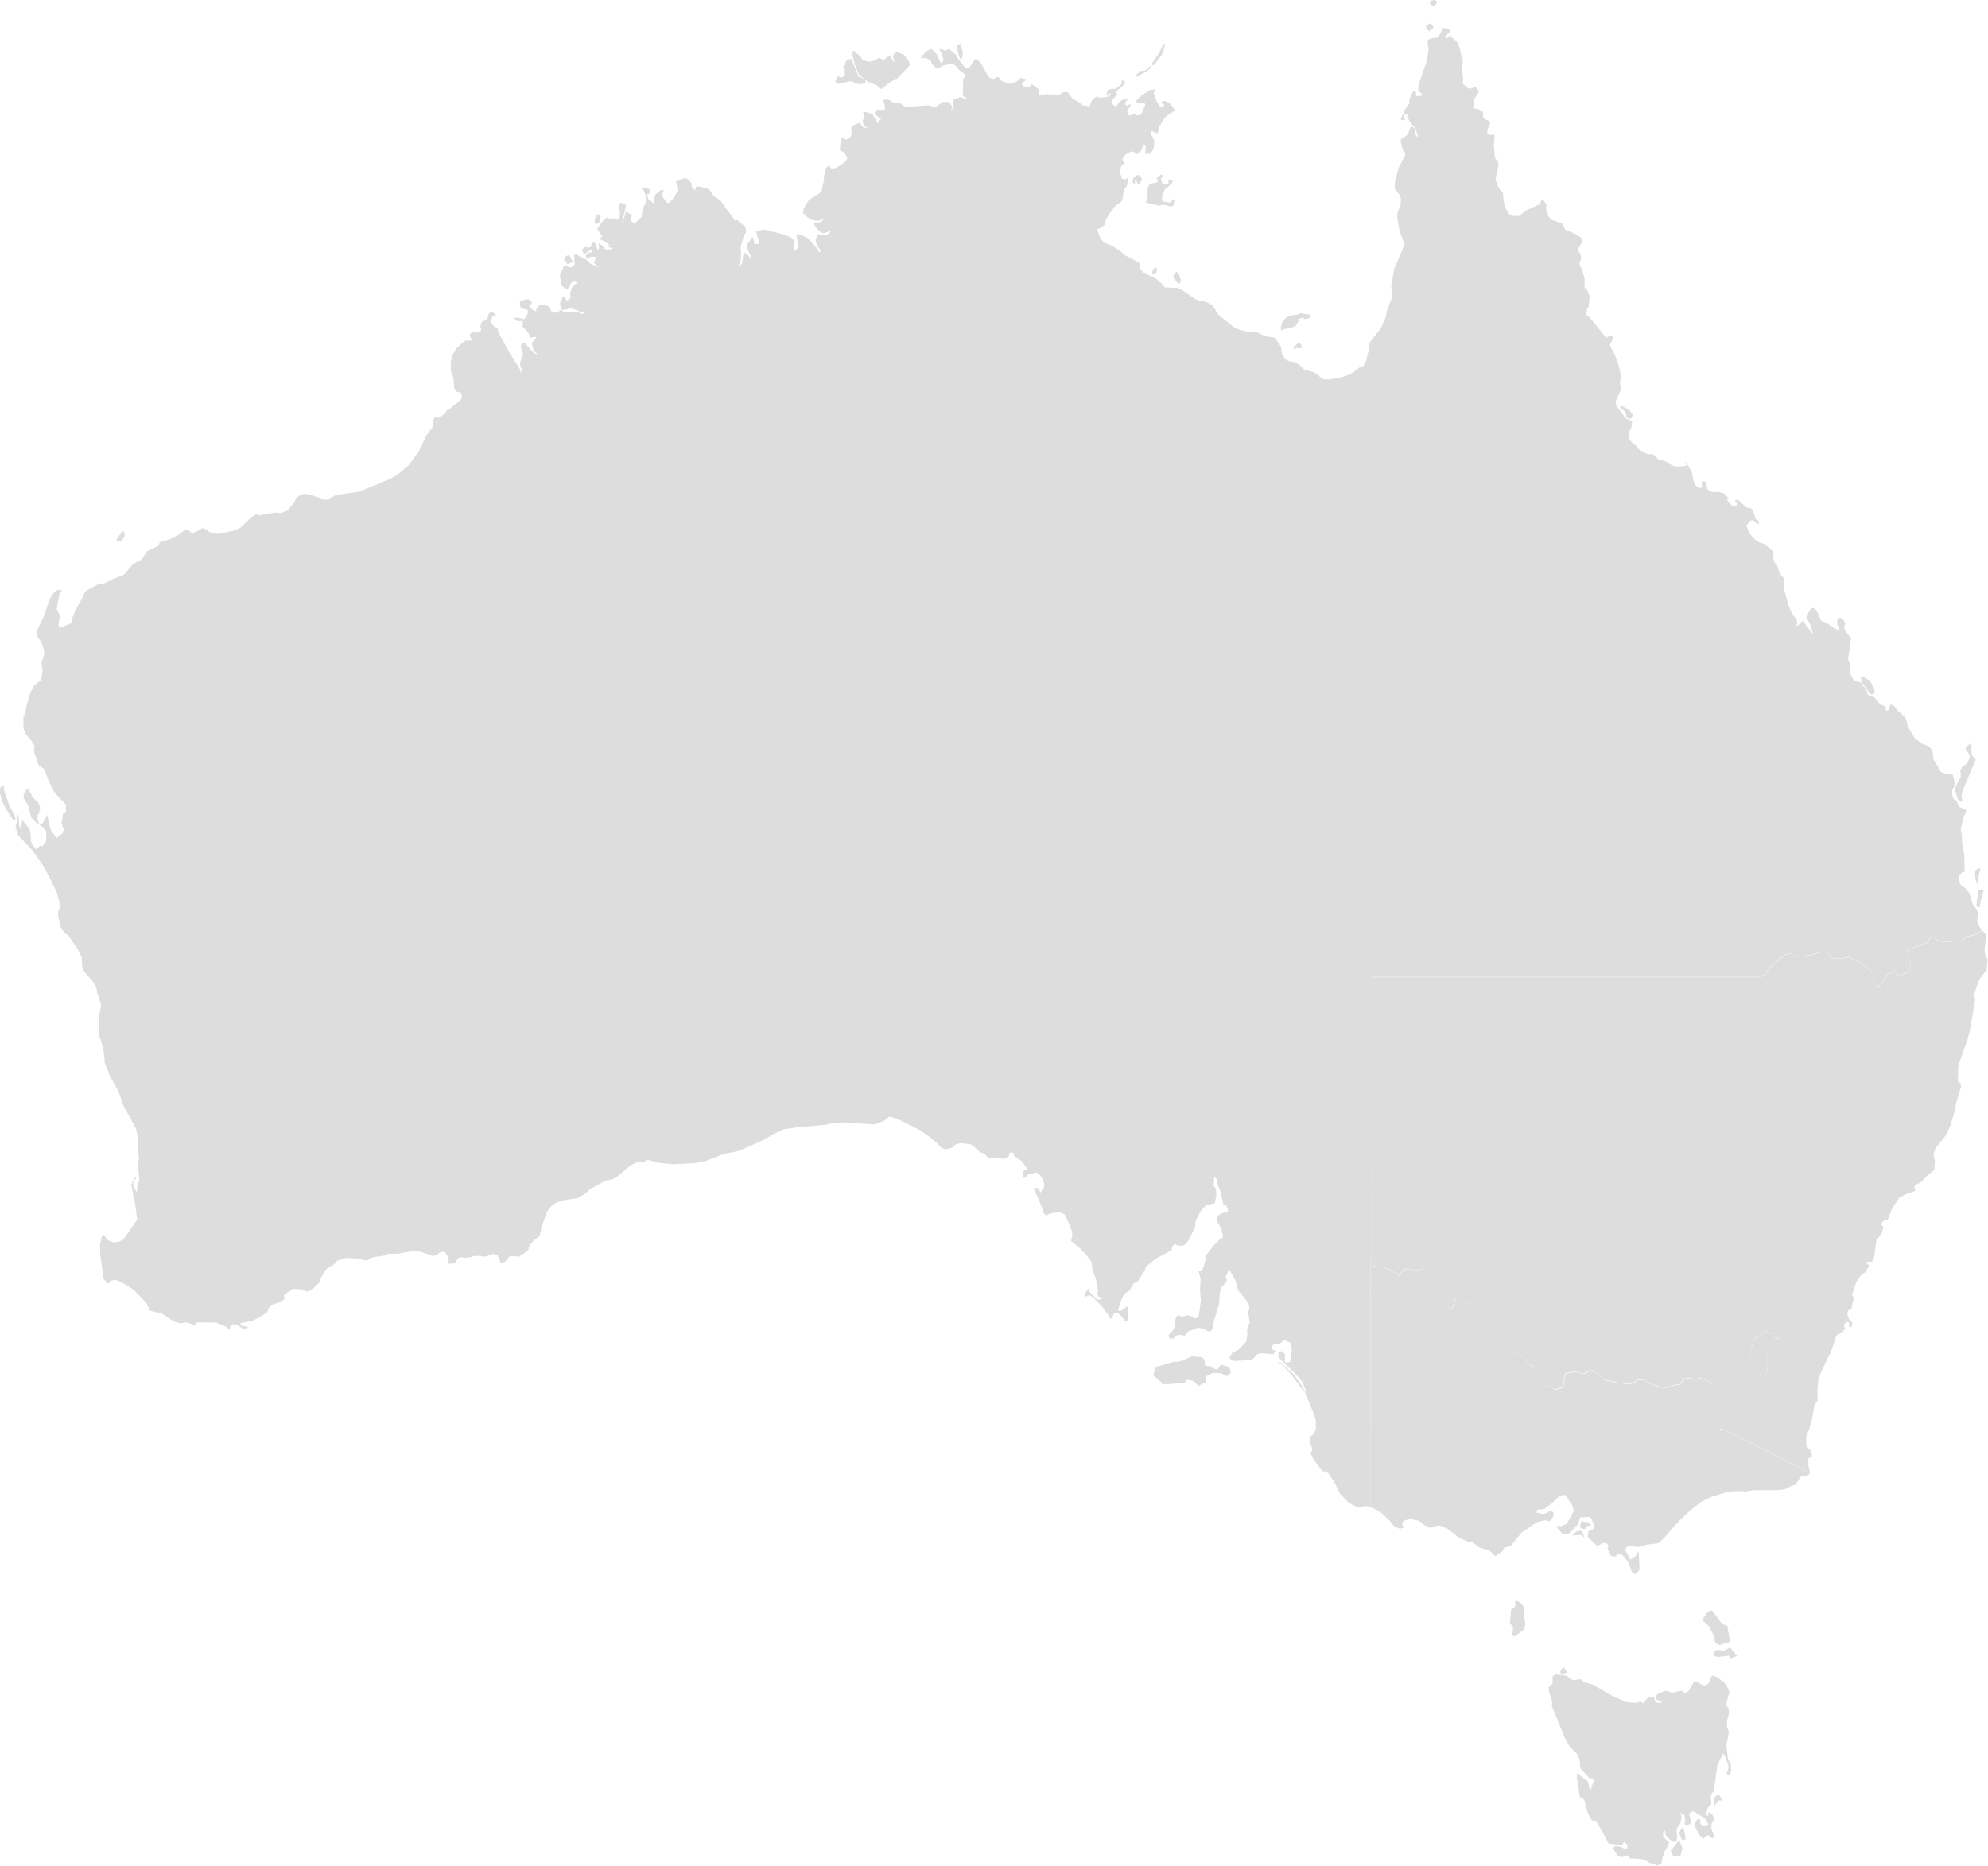
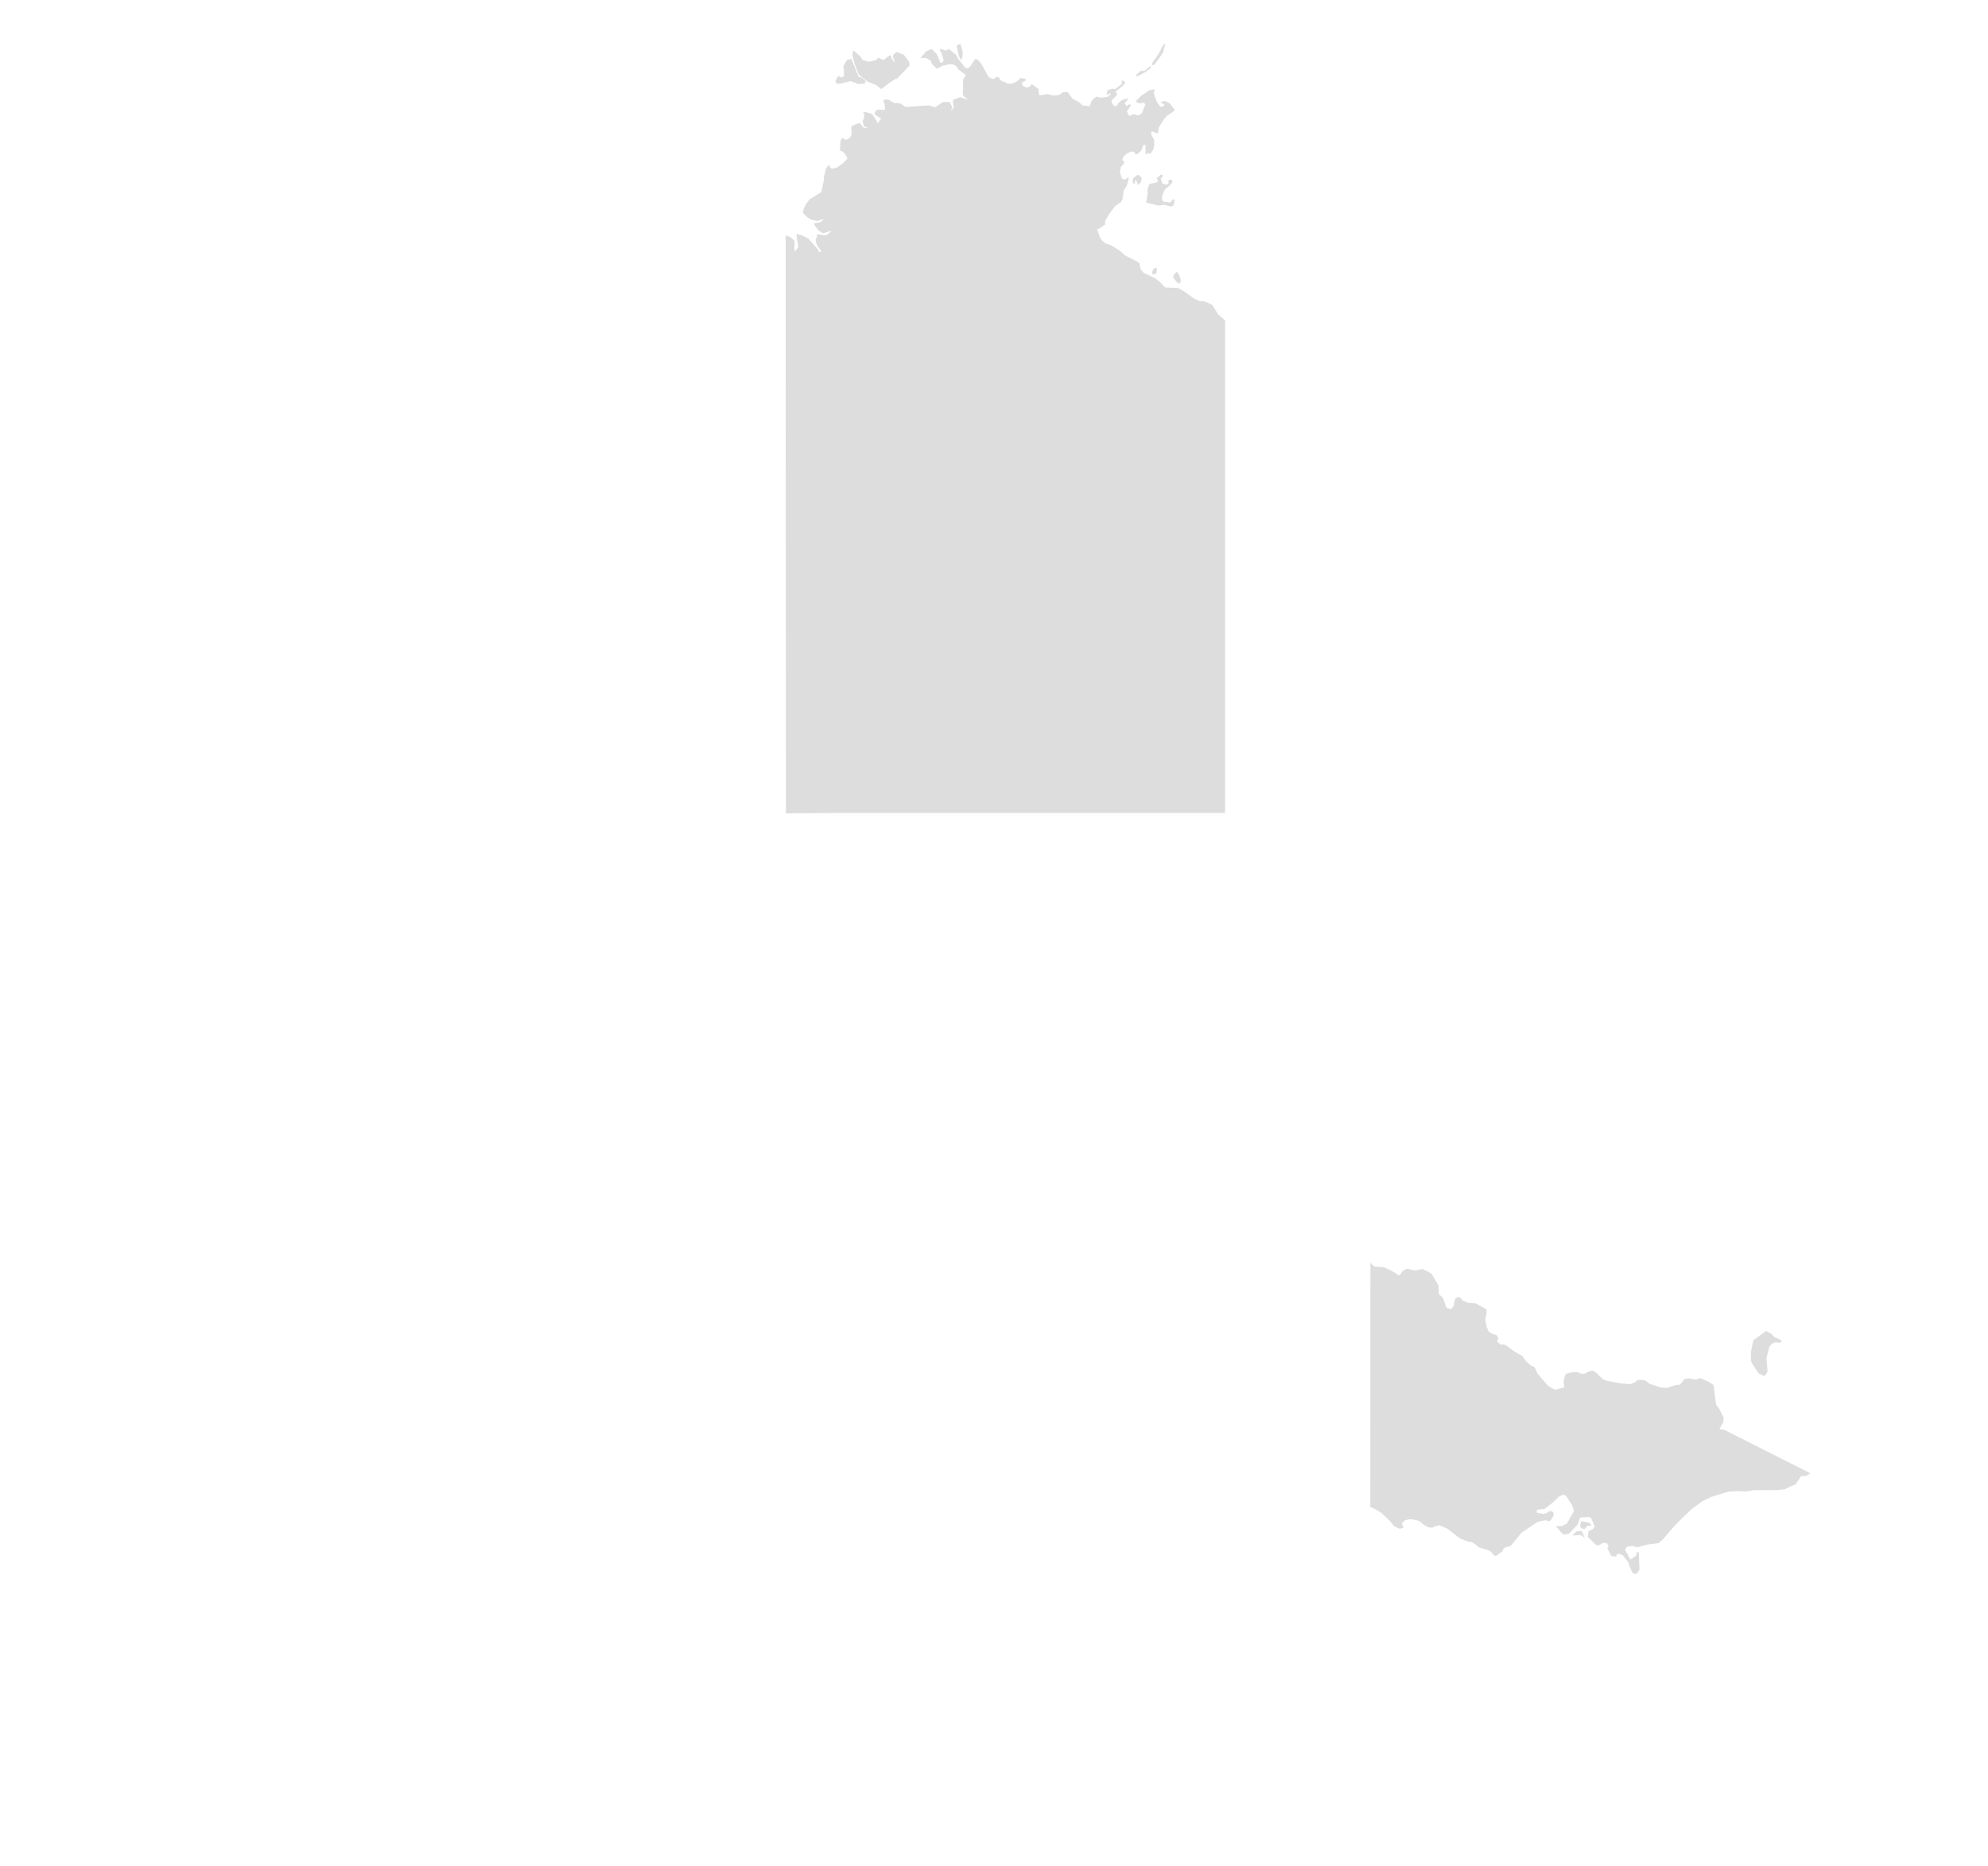
<svg xmlns="http://www.w3.org/2000/svg" xmlns:ns1="http://mapsvg.com" version="1.1" id="Layer_1" ns1:geoViewBox="112.921259 -10.119286 153.638701 -43.643406" x="0px" y="0px" viewBox="-257.7 -1032.4 1620.2 1521.1" style="enable-background:new -257.7 -1032.4 1620.2 1521.1;" xml:space="preserve">
  <style type="text/css">
	.st0{fill:#DDDDDD;}
</style>
  <path id="AU-NT" class="st0" d="M458.1-931.4v-1.3l2.3-2.9l-5.5-3.7l1.2-2.9l1.5-0.8l5.6,0.2l0.4-1.3l-0.4-3.5l-1.1-2.2l1-1.5  l3.6,0.2l4,2.6l5.2,0.3l3.7,2.6l2.2,0.3l17.4-1.2l5.2,1.6l6.4-4.4l5.5,0.1l2.2,4.3l-1.4,2.9l2.2-2.2l0.3-1l-0.8-4.7l0.8-1.4l5.3-1.9  l4.2,1.5l2.6-0.2l-1.5-0.2l-2.8-2.1l-0.4-1.9l0.3-11.6l2.2-3.5l-6-4.5l-2-2.9l-1.6-1l-3-0.5l-5.7,1l-4.9,2.6l-0.8-0.1l-3.8-3.8  l-0.8-2.6l-4.2-2.2l-3.7,0.3l-0.3-0.4l4.4-5.2l4.4-2l4.2,4.1l3,7.1l1.5,0.1l1.2-2.2l-1.7-5.4l-1.8-3.3l1.4-0.3l3.8,1.3l2.6-1.4  l6.5,5.4l0.4,1.8l6.3,8.1l2.2,0.5l1.8-1.4l4.1-6.1l1.7,0.1l3.1,3.3l6,10.8l1.5,1.2l2.7,0.8l2.2-1.5h2l2,2.9l5.6,2.4l2.7,0.1l1.9-0.6  l3.8-2.1l1.5-2l4.3,0.7l0.4,1.2l-2.7,1.6l-0.6,1l0.2,1l1.2,1.2l2.9,1.2l2.2-1l1.2-1.5l0.9-0.1l5.4,4.1l-0.5,0.8l0.5,3.3l0.8,0.6  l6.5-1l2.1,0.8l3.8,0.3l3.3-0.4l2.9-2.2l3.9-0.2l4,5.5l5,2.6l3.4,2.9l4.3,0.4l1.5,0.7l-0.2-0.8l1.6-4.2l2.5-2.5l2.1-0.9l2.3,1  l5.9-0.7l3-2.5l-0.9-0.5l-2.3,1.4l-0.4-1l0.8-3l3.7-1l2.7,0.1l5.1-4l-0.1-2.8l1.5,0l1.4,1.6l-1.2,1.9l-6.8,5.8l1.7,2l-4.6,4.7  l-0.2,1.3l0.8,1.9l1.9,1.8l2-0.9l0.6-1.6l3.3-2.7l5.5-1.6l-3.4,4.3l1.4,2.1l2.9-1.4l0.7,1.2l-3.2,4.6l1.1,2.7l1.2,1.1l1.6-1.1l3-0.3  l0.5,1l2.7-0.3l2.1-1.6l2.8-7.1l-1.1-1.4l-3.8,0.5l-2.4-1l-0.2-1l4.1-4.1l6.7-4.5l4.4-0.8l-0.9,3l2.5,7l2.8,4.1l1.8,0l1.5-1.1  l-0.1-0.9l-2.6-1l0.2-0.8l3.2-0.8l4,2.1l4.1,5.5l-6.9,4.8l-2.3,2.7l-4,6.5l-0.9,4.9l-5-1.9l-0.4,2.7l2.5,4.5l0,3.9l-0.7,3.8  l-2.8,4.2l-0.4-1.3l-3.2,1.1l0.1-7.2l-0.6-0.6l-1.2,0.3l-1.6,4.3l-3.4,3l-1.6,0.1l-0.5-1.6l-1.9-0.8l-4.1,1.6l-2.6,2.2l-1.4,2.5  l0.1,1.1l1.6,1.2l-1.1,2.4l-1.8,1.5L655-892l1.7,5.1l1.5,0.8l2.2-0.5l1.7-1.9l-0.2,3l-1.2,4.3l-2.5,3.9l-1.1,7.4l-1.1,2.1l-4.6,3.1  l-5.2,6.8l-3.2,5.6l-0.1,3l-5,3.4l-1.6,0l2.5,7.1l1.7,2.5l2.6,2.2l5.1,1.8l7.2,4.6l3.7,3.4l10.7,5.5l1.1,1l1,5l2.2,2.6l9.9,4.7  l4.1,3.4l3.7,4l10.5,0.4l4.2,2.2l9.2,6.6l4.7,2l2.2-0.1l4.1,1.4l3.6,1.8l4.8,7.7l5.6,4.8l0,0v401.6l0,0l-269.3,0l0,0l-53,0l0,0  l-35.6,0.3l0,0L382.6-742l0,0v-76.9l0,0v-21.6l0,0l3.6,1.2l3.8,3.3l-0.4,7.5l0.7,0.8l2.6-3.2l-1.5-9.9l0.4-0.9l4.1,1.1l5.1,2.6  l8.2,9.2l0.3,2l2.2-0.8l-2.7-3.6l-1.5-3l-0.5-3l0.9-1.7l0.4-2.7l6.1,1.1l2.5-0.8l3.2-3.1l-7.1,2.2l-3.6-2.3l-2.9-3.7l-0.7-1.9  l1.5-0.7l3.2-0.3l2.6-1.8l0.1-0.9l-4.5,1.5l-4.8-0.9l-3.4-1.9l-3.8-3.7l0.5-3.3l2.4-4.5l2.5-3.3l9.6-6l2.2-10.2l-0.2-1.9l1.9-7.4  l2.8-2.9l0.4,2.6l1.4,0.8l3.8-0.7l4.9-3.3l4-4.2l-0.4-1.5l-2.5-3.4l-1.4-1.1l-1.4-0.3l-0.3-0.9l0.4-7.2l0.7-1.8l1.6-0.7l0.5,1  l1.2,0.5l1.5-0.3l2.6-1.8l1-2.2l-0.4-5.4l0.4-1.4l6.2-2.7l3.7,4.2l3.5-0.3l-3.4-1l-1.1-4.3l1.1-2.6l0.3-3.2l-1.2-0.9l1.9-0.8  l5.6,1.8C453.1-939.9,458.1-931.4,458.1-931.4z M460.6-959.7l-3.9-3.2l-7.3-3l-7.3-5.8l-3-7.8l-2.1-7.9l0.3-3l0.8-0.7l5.5,4.8  l1.6,2.7l5.2,1.6l5.6-1.3l2.2-2l4.2,1.8l4.7-3.6l1.2-0.1l0.8,2.7l2.1,2.9l0.2-1l-1.4-3.4l0.5-2l2.6-2.1l5.8,2.3l4.4,5.8l0.3,3  l-10.2,10.7l-1.3,0.2l-4.9,3.2L460.6-959.7L460.6-959.7z M697.4-868.8l0.6-1l1.7-0.1l-1,5.1l-2.1,0.8l-5.5-1.5l-4.7,0.7l-10.1-2.5  l1.4-7l-0.3-3l0.9-3.4l1.1-1.9l5.4-1l1.3-1l-1.1-2.6l3.3-2.8l1.7,0.1l-0.3,1.9l-1.5,1.1l1.5,4.3l3.8,0.7l1.3-1.4l-0.4-1.4l0.7-1  l1.3-0.4l1.2,0.8l0.3,1.5l-3.9,4l-2.1,1.4l-2.5,5.5l0.1,3.8l1.1,1l5.3,0.8L697.4-868.8L697.4-868.8z M442.1-963.8l-6.6-2.5l-9.2,2.3  l-2.2-0.4l-0.6-1l-0.3-1.1l2.2-4l1.8,1.1l1.5,0.1l1.5-1.4l-0.1-5.6l-0.7-1.7l3.3-5.7l3.5-0.7l5.9,14.7l2.8,0.7l3,2.7l-0.9,2  L442.1-963.8L442.1-963.8z M681.3-979.2l0.1-1.9l5.4-7.8l3.4-6.9l1.8-1l-1.9,7.5l-6.5,9.1l-0.9,0.8  C682.7-979.4,681.3-979.2,681.3-979.2z M525.8-983.7l-1.2-1.2l-1.4-3.8l-1.2-6.7l3-1.2l1.9,6.3l-0.1,4L525.8-983.7L525.8-983.7z   M703.2-801.2l-2.3-1.7l-2.5-3.7l0.7-2.1l2.3-2.2l1.8,2.2l1.5,4.9l-1,2.6L703.2-801.2z M669.2-881.8l0.1-1.5l-1.3-2.2l-1,0.7  l0.6,1.9H666l-0.6-0.8l0.4-3.4l3.5-2.7l1.7,0.3l1.8,2.4l-0.5,2.6l-1.3,2.1L669.2-881.8z M668.5-969.8v-1.9l3.6-2.9l3-0.1l5.3-4.1  l-0.4,2l-4,3C676.1-973.7,668.5-969.8,668.5-969.8z M682.1-808.8l-1-0.5l0.8-3.4l2.3-1.5l1.1,0.5l-0.7,4.5  C684.6-809.3,682.1-808.8,682.1-808.8z" />
-   <path id="AU-WA" class="st0" d="M-204.7-369.7l0.7-1.4l0-5.4l-8.9-9.4l-4.7-8.9l-4.3-11l-4.2-2.6l-3.6-10.2l-0.3-1.9l0.4-4l-2.5-4.1  l-5-5.9l-1.4-4.2l-0.2-8.6l1.6-4.2l0.9-5.4l3.4-11l2.7-5.5l5.6-4.4l1-3.7l0.5-4.9l-0.9-5.7l2.3-7l-0.4-4.2l-2.2-6l-3.3-4.6l-0.6-3.5  l5.7-11.6l5.3-15.3l3.8-5.7l2.3-1.3l2.9-0.5l0.5,1l-2,3.7l-1.9,11.3l2.6,5.4l-1.2,7.9l1.7,1.8l8.7-3.7l1.1-4.6l2.4-6.2l6.6-11.4  l1-3.5l11.6-6.5l4.4-0.3l7.7-3.8l8.2-3.2l6.7-7.9l2.4-1.9l5-2.2l4.7-7.1l9.3-4.4l1-2.7l2.5-1.4l2.4-0.3l6.6-2.3l5.2-3.2l4-3.4  l3.2,0.7l1.7,1.7l1.8,0.5l7.6-4.1l3.9,1.4l1.3,1.5l2.8,1.2l3,0.5l2.5,0l11.1-2.3l6.6-2.9l8.7-8.4l4.4-2.6l0.5,1.1l1.7,0l12.4-2.1  l4.5,0.3l5.7-1.9l5.9-7.1l1.2-3.2l4-3l4.3-0.4L2-627l5.9,2.3l8.1-4.2l18.1-2.6l3.9-1.3l21.6-9l5.9-3.1l9.9-8.3l8.4-11.4l6-12.9  l5.5-7.4l-0.5-3.4l1.4-3.2l1-0.9l2.6,0.6l2-1.1l2.9-2.3l2.1-3.1l2.5-1.2l8.3-6.6l1.2-2.9l-0.2-2.3l-1.2-1.1l-3.2-0.9l-1.8-2.7  l-0.4-7.8l-2.3-6.1l0.1-8.1l1.2-4.9l3.3-5.6l4.9-4.6l2.7-1.7l5.1,0l-2-4.5l1.7-2.3l1.1-0.4l0.9,0.8h1l4.5-1.5l0.4-1.2l-1-1.5l1-4  l1.1-1.3l2.1-0.4l2.1-2.3l0.2-2.3l0.8-1.4l2.8-1l2.7,2.7l-0.8,1.1l-2-0.2l-1.3,4.6l2.5,3.4l3,1.9l0.8,3.2l7.6,14.3l9.8,15.7l0.9,3.4  l0.7-3.6l-1.4-2.6l0.1-3.3l2.2-6.7l-1.8-5.5l0.7-3.2l2.5-0.1l5.1,6.1l2.9,2.6l1.4,0.6l1-0.5l-1.5-0.7l-1.8-2.3l-1.4-5.7l3.8-4.3  l-1.3-0.7l-3,0.9l-0.6-0.4l-1.9-4.1l-4.4-4.7l0.2-4.5l-4.5,0.1l-3-2.7l2.7-0.1l5.9,1.3l2.7-4.1l0.3-2.1l-0.4-1.6l-4.4-0.9l-1.4-1.3  L166-786l0.5-1.2l6.2-1.4l3.2,2.5l-0.9,1.9l-2.1,0.5l4.3,4.5l2.1,0.4l0.1-1.6l2.9-3.9l4.8,0.7l2.1,1l1.1,0.7l1.4,3.4l1.1,0.8  l4.1,0.2l2.1-2.3l3.6,1.8l4.1,0.4l6-0.8l4.3,1.9l2.3-1l-3.1-0.3l-4.7-2.2l-3.3-0.8l-2.1-0.1l-3.3,1h-2.5l-0.7-0.7l-1-4.4l2.2-4.9  l1.6-0.4l1.9,2.9l3-2.1l-0.3-3.8l1.2-4.3l4.5-4.5l-2.2-0.9l-2.2,0.6l-3.2,5.5l-1.9,0l-3.5-3l-1.1-8.1l3.4-7.8l1.2-0.5l3.7,2.1l3-1.5  l0.7-1l-0.4-7.9l1.7-0.4l8.2,4.2l3.2,3.1l7.5,3.6l-4.2-3.7l-0.2-0.9l1.9-3.5l-0.8-0.9l-3.4,0l-4,1.5l-0.4-2.3l1.5-2.1l1.5-0.7  l1.1,0.7l1.6-2.7l-1.2-0.3l-5.2,3.4l-1.1,0l-1.2-3.1l1.3-1.6l1.7-0.8l2.3,0.7l0.8-0.3l2.1-1.5l-0.6-1.4l2.4-1.7l2.7,6.2l0.7,0.4  l0.4-1.8l-0.5-3.5l4.7,2.7l0.1,1.5l1.6,0.8l3.7-0.2l0.8-0.8l-0.7-0.6l-1.2,0.1l-1.1-1l1.2-1.1l-4.3-3.1l-3.9-1.9l1.3-1.5l1.1-0.4  l-4.3-6.3l4.3-6.1l3.7-3.1l2.1,0.9l8,0.2l0.4-5l-0.8-4.8l0.5-2.7l1-0.8l4.4,2.1l-3.4,14.6l0.7-0.8l2.5-8.5l4.8,2.5l-0.7,4.4l0.8,1.4  l2.3,1.5l3.5-3.9l1.9-1.3l1.1-7l3-6.2l0.1-2.6l-2.6-6.7l-2.5-1.6l2-0.4l3.2,0.5l2.7,1.4l-0.3,3.1l-2.1,0.9l1.4,4.5l1.7,0.5l2.1,2.2  l1-1.6l-0.7-2.2l1.6-3.7l3.9-3.1l2.8-0.4l-1.9,4.6l4.5,5.8l1.3,0.4l4.1-4.3l3.4-6.2l-1.7-7.2l4.5-1.8l3.9-0.9l2.5,2l2.3,2.9  l-0.7,1.5l2.8,3.5l1-1.6l0-1.3l3.5-0.1l7.3,2.3l3.8,5.4l5.5,3.7l11.9,16.6l1.7-0.8l6.7,5.8l0.7,4l-1.9,2.7l-2.8,9.5l0.4,4.3  l-0.3,7.8L344-815l1.9-1.1l1.1-1.5l1.4-9l2,0.8l3,3l1.2,3.9l0.2-4l-2.7-4.7l-1.3-5.1l4.5-6.2l0.8,0.1l1.1,5.2l3.8,0.1l0.4-1.9  l-1.6-2.9l-1.2-5.4l5.9-1.7l18.5,4.6l0,0v21.6l0,0v76.9l0,0l0.2,372.4l0,0l-0.5,257.4l0,0l-8.2,3.6l-9.5,5.5l-14.8,6.7l-6.8,2.7  l-10.9,2.1l-16,6.2l-8.4,1.5l-17.4,0.8l-11.4-1.1l-8.8-2.5l-4.4,2.2l-3.8-0.8l-6.6,3.6L244-72.3l-2.8,1.2l-5.6,1.2l-12.2,6.7  l-4.6,4.1l-5.3,3.2l-13.7,2.2l-4.8,1.9l-3.7,3l-3.3,4.3l-4.1,12l-1.9,7.9l-3.8,2.7l-3.6,3.8l-1.4,2.7l0,1.3l-1.8,1.9l-6,4.1  l-6.9-0.5l-1,0.4l-2.4,3.2l-1.8,1.4l-2.7,0.9L147.9-9l-3.3-1.4L137.7-8l-4.6-0.7l-5.4,0.2L127-7.7l-5.7,0.6l-3.2-0.6l-2.2,0.9  l-1.4,1.6l-0.4,2.4l-5.3,0.5l-1.5-0.5l0.8-1.8l-1.2-4.1l-2.3-3l-0.8-0.3l-3.1,0.5l-2.2,2.1l-3.2,0.9L85-12.1l-2.5-0.2l-5-0.1  l-11.3,2h-7.5l-2.8,1.5l-10,1.4L41-4.8l-6.5-1.6L24.6-7L17-4.6l-2.9,3.2L9.2,1.2L7.1,3.6L3.8,9.4l-0.5,2.9l-5.6,5.5l-4.7,2.7  l-5.2-1.8l-6.7-0.6l-6.9,4.7l-0.8,1.2l1.4,1.5l-1.4,1.6l-3.2,2l-6.4,2.1l-2.3,2.4l-1.2,3.2l-4.2,3.2l-8,4.3l-9.7,1.8l-0.1,1l1,1  l5.5,1.2l-2.5,1.4l-3-0.5l-3-2.3l-2.3-0.8l-2.5,0.1l-1.2,0.9l-0.9,3.3l-3-2.4l-8-3.4l-15.2-0.1l-2.1,1.9l-0.9,0l-5.9-1.9l-4.9,0.8  l-5.6-1.6l-9.7-6.5l-9.7-2.2l-2.4-5.6l-4-4.6l-6.6-6.7l-6-4l-7.2-3.8l-2.9-0.3l-2.9,0.7l-1.8,2.4l-4.5-4.8l0-4.1l-2.1-14.8l-0.1-8.3  l1.7-8l1.7,0.5l2.5,3.7l4.7,2l3.8-0.3l3.2-1.2l1.3-0.8l11.3-16.2l-1.7-13.3l-3-14.7l0.9-3.2l3-3.8l-0.1,1.5l-2.3,2.5l-0.1,1.9  l1.6,4.6l1.1,1.6l0.7-0.5l-0.1-2.6l1.8-6.7l-1.2-11.8l0.9-6l-0.7-4.5l0.2-9.4l-1.5-8.2l-1-2.6l-9.7-17.7l-2.7-8.2l-2.3-5.4l-5.7-9.9  l-4.8-12.3l0.3-1.2l-1.2-9.3l-2.6-9.1l-0.8-0.7l0.2-17.8l1.4-8.3l-2-6.9l-1-1.6l-0.6-4.3l-2.1-4.9l-8.6-10.2l-1.1-3.3l-0.3-7.4  l-3.2-6.5l-7.8-11.6l-3-1.8l-3.1-4.4l-2.4-10.7l0.5-3.3l1.3-3.1l-0.8-4.7l-1.9-6.8l-5.4-11.3l-5.5-10.3l-8.5-12.3l-12.1-12.9  l-2.2-7.1l1.8-3.7l-0.3-4.1l0.1-1.1l0.8-0.5l0.7,8.6l1.2,2.5l1.2-7l5.9,7.3l0.8,2.4l0.5,7.5l0.9,2.7l2.9,3.7l1.2,0.3l0.1-1.1  l2.6-1.8l1.7,0.4l2.9-4.3l0.2-7.6l-2.9-3.8l-5.5-3.6l-4-4.2l-2.3-9.5l-4-6.5l0.7-3.6l2.4-3.8l1.1,0.8l3.7,6.7l4.2,3.6l1.5,4.1  l-1,5.2l-1.1,1.2l0.1,3.7l1.2,3.4l2,0.2l1.4-1.5l3.2-6.2l2.1,10.3l1.1,2.8l4.4,5.9l5-3.9l1.1-3.6l-1.2-1.7l-0.8-3.1l1.4-8.5  L-204.7-369.7L-204.7-369.7z M-245.9-363.4l-1.2-1l-5.9-8.9l-3-6l-1.8-6.9l0.3-3.8l1.6-2.3l2,0.5l-0.8,1.9l0.1,1.2l4.7,13.4l4,7.3  l0.8,2.9L-245.9-363.4z M204.5-817l-0.3-1.1l-2.1-2l0.3-1.8l1-1.6l2.6-1.1l3.4,5.8C209.4-818.9,204.5-817,204.5-817z M-159.8-590.6  l-1.4-1.1l-1,1l-0.3-0.3l0-2.2l4.1-5.5l1.3-0.8l0.5,0.3l0.5,2.9l-0.2,1.3l-2.3,3.6C-158.5-591.7-159.8-590.6-159.8-590.6z   M229-849.6l-2.1-1.1l0.3-3.1l0.9-2.3l1.9-1.9l1.8,2.1l-0.9,4.5l-1.4,0.7C229.4-851,229-849.6,229-849.6z" />
  <path id="AU-ACT" class="st0" d="M1180.2,89.4l-4.6-2.3l-5.3-7.9l-1.1-2.9l0.1-6.7l1.9-9.4l10.4-7.7l4.7,2.6l2.1,2.5l3.7,1.4  l2.5,1.6l-1.8,1.6l-3.7-0.5l-3,1.4l-1.9,2.6l-2.3,9.1l0.9,10.1l-0.3,1.4L1180.2,89.4z" />
-   <path id="AU-NSW" class="st0" d="M1217.4,168.1l-70.6-35.6l-3.6-0.3l3.2-5.6l0.4-3.6l-3.7-7.5l-2.5-3.2l-2.1-16.2l-4.3-2.7l-6.7-2.9  l-3.4,1.3l-5.6-1.1l-3.7,0.6l-3.7,4.6l-3.6,0.3l-6.7,2.3l-5.4-0.4l-8.9-2.8l-3.6-2.8l-4.1-0.6l-2.5,0.3l-1.4,1.5l-4.2,1.8l-8.2-0.7  l-11.4-2.2l-2.8-1.2l-4.7-4.5l-2.9-2.3l-1-0.1l-3,0.7l-3.5,1.9l-3.5-0.3l-1.4-1.1h-4.9l-5,1.3l-0.7,0.9l-1.4,5.1l0.6,5l-7,2  l-1.5-0.4l-4.9-2.9l-8.4-9.8l-2.1-4.7l-0.9-1l-2.3-0.7l-4-3.6l-3.1-4.3l-6.8-3.6l-6.1-4.7l-2.8-1l-1.6,0.4l-2.5-1.8l-0.7-1l0.9-2.8  l-1.5-2.4l-3.2-0.8l-3-1.8l-1.8-4l-1.1-6l1-4.8l0-3l-0.5-0.8l-8.5-4.6l-5.9-0.4l-4.7-1.9l-0.5-1.3l-2.5-1.6l-2.3,0.8l-0.7,1  l-1.3,5.7l-1.8,2.3l-3.4-0.7l-1.4-1.6l0.1-1l-2.1-5.7l-3.4-3.2l-0.2-6.9l-5.5-9.3l-3.2-2.2l-4.6-2.1l-6.2,1.3l-5.9-1.5l-3.5,1.4  L883.6,6l-1.9,1l-0.7-1l-4.4-2.7l-6.5-3l-6.9-0.5L862-0.5l-1.9-1.8l0,0l0.2-233.5l0,0l4.7,0l0,0l79.9,0l0,0h62l0,0h50.5l0,0h119.2  l3-1.5l4.7-5.8l12.7-10.8l4.4-1.2l1,0.2l0.6,1.3l3.5,1l12.2-1.1l5.7-2.2l5.4-0.7l1.1,0.3l3,3.2l2.7,1.9l6.6,0.2l6-1.2l10,4.6  l10.2,8.8l0.5,6.9l1.6,3.6l0.9,0.4l1.9-0.5l1.9-2l3.6-7.3l6.9-3l1.5,2.8l2.5,1.2l7.6-3.7l1.3-7.4l-3.6-8.1l3.8-3l4.5-2.2l7.9-2.6  l1.6-1.1l0.8-2.1l2.3-1.9l1.8,0.3l2.6,2.7l6.5,1.4l7.4-0.8l6.6,0.4l3-4l5.3-1l4.4-1.7l3-2.4l0,0l2.9,2.6l0.5,3l-1.3,9.8l0.7,5.1  l1.8,2.5l-0.7,9.1l-6.3,8.2L1351-221l1.1,3.2l-4.4,25.3l-1.9,7.4l-7.4,20.8l-0.5,12.3l0.6,2.2l1.4,0.2l0.7,2.8l-4.1,13.6l-0.8,5.4  l-4.2,13.8l-3.5,7.2l-8.1,10.2l-1.8,4.8l1.2,6.2l-0.5,6.6l-6.9,5.9l-3,3.4l-6.1,3.8l-0.3,2l1,2.1l-7.6,2.7l-5.6,2.9l-5.7,8.5  l-3.8,9.3l-0.9,0.7l-2,0.1L1276-36l-0.4,2.2l1.7,1.5l-1.3,5.1l-4.5,6.1l-1.7,12.8l-1,3.4l-1.4,1.1L1265-4l-3.1,1.2l2.2,0.6l1.6,1.5  l-3.2,5.2l-3.6,2.7l-3.6,5.2l-3.7,10.9l1.6,2l-2,9l-2.6,1.6l-0.8,2.8l1.4,4.1l2.8,2.9l-0.6,3.2l-1.1,0.9l-1.3-1.4l0.5-1l-0.5-2.2  l-1.1-0.1l-2.5,1.6l-0.3,1.6l1,2.5l-2.2,2.5l-4.3,2.3l-2.2,4.1l-0.2,2.1l-2.9,8.5l-2,3.3l-7.7,16.9l-1,8.4l-0.1,10.6l-2.3,3  l-2.1,11.8l-2.3,8.2l-2.5,6.4l0.2,7.2l4,4.6l0.5,3.4l0,1.6l-1.2-0.4l-1.7,1.2l0.1,5.8L1217.4,168.1L1217.4,168.1z M1182.5,86.2  l0.3-1.5l-0.9-10.1l2.3-9.1l1.9-2.7l3-1.4l3.7,0.5l1.8-1.6l-2.5-1.6l-3.7-1.3l-2.1-2.5l-4.7-2.6l-10.4,7.7l-1.9,9.4l-0.1,6.8  l1.1,2.9l5.3,7.9l1,0.8l4,1.4L1182.5,86.2L1182.5,86.2z" />
-   <path id="AU-SA" class="st0" d="M673.4,6l-4,6.4l-3.2,1.4l-3.4,5.8l-4.1,2.6l-2.5,4.9l-2.8,8.5l1,0.5l1.8-0.2l5.3-3.7l0.5,2.5  l-0.6,9.5l-1.9,0.8l-1.1-2l-3.3-3.7l-2.4-1.5l-2.5,0.4l-1.8,4.1l-1.4,0l-1.5-2.9l-5.2-6.9l-5.9-6.1l-3.1-2.5l-1.3-0.4l-4.1,1.4  l1.6-4.4l2.3-3.3l0.2,3l5.2,5.6l2.1,1.4l4-1.3l-4-1.6l-0.5-1.5l-0.2-1.2l0.7-1.5l-1.8-9.9l-3-8.1l-0.5-5.4l-2.7-4.1l-6.4-7.2  l-7.7-6.2l1.1-4.6l-0.4-3.3l-2-5.6l-4-8.3l-4.5-1.8l-7.4,1.2l-3.2,1.8l-2.4-2.7l0-1.2l-2.9-7.8l-4.8-11l3.2,0.2l1.6,1.5l0.5,2.4  l2.7-3.7l0.8-2.4l-0.8-4.2l-2.8-4l-2.5-2.2l-1.1-0.2l-6.3,2l-2.6,2.5l-1.5-0.3l0.1-3.8l1.1-2.6l2,0.8l0.7-1.1l-4.9-6.9l-4-2.3  l-2.5-2.2l0.4-1.7l-2.7-0.8l-1,0.8l-0.6,2.4l-3.3,2.1l-12.7-0.9l-1.2-0.3l-2.8-3l-3.7-1.3l-5.6-5.3l-1.9-1l-8-1l-3.8,0.8l-3,2.7  l-3.4,1.2l-2.5,0.2l-2.7-0.7l-6.7-6.8l-10.3-7.4l-16.1-8.3l-8.6-3.2l-1.3,0.1l-4.1,3.3l-6.7,2.6l-2,0.3l-21.1-1.6l-4.5,0.1l-8.5,0.7  l-3.9,1l-24.1,2.1l-9.2,1.5l0,0l0.2-257.3l0,0l35.6-0.3l0,0l53,0l0,0l269.3,0l0,0h119.4l0.1,134l0,0L860.1-2.3l0,0l-1-1.4  l-0.1,199.4l0,0l-4.7-0.5l-3.2,1l-2.9-0.1l-6.7-3.6l-6.9-7l-4.7-9.5l-4.7-7.1l-2.9-2l-2.2,0.1l-7.1-9.6l-2.5-5l1.2-2.6l-0.1-2  l-1.9-4.7l0.7-4.6l2.8-2.3l1.5-4l0-6.6l-1.5-5.2l-7-17l-11-14.7l-7.3-7.8l-4.3-3.4l1.9,0.6l10.9,9.5l7.2,9.9l3,6.3l-0.4-3.4  l-1.8-5.2l-1.5-2.2l-4.7-5.5l-13.9-13.3l-0.1-4.3l2.5-1l3,2.6l-0.4,6.1l0.6,0.8l3.7-0.4l1-4.3l0.5-6.5l-0.7-4.7l-5.7-2.8l-3.1,3  l-2.2,0.7l-2.3-0.1l-2,0.9l-0.8,2l0.4,1.3l2.3,0.7l0.8,1l-1.8,2.3l-10.7-0.9l-2.8,1.2l-2.4,2.9l-2.2,1.5l-14.4,0.8l-3.3-2.5l2.4-4.2  l5.3-2.6l6.1-6.6l1.1-6.4l-0.5-1.7l0.4-3.1l1.9-4.3l-1.3-7.8l0.9-4.3l-0.3-2.1l-2.4-4.2l-6.4-7.8l-2.2-7.9L744.5,3l-1,0.2l-2.4,5.6  l1.1,2.1l-0.6,2l-3.8,3.9l-1.4,4.8l-0.5,8.9l-5,16.3l0,4l-2.9,2.4l-5.6-2.6l-2.9-0.7l-1.5,0.3l-7.5,2.8l-1.7,2.7l-1,0.6l-5.5-0.8  l-3.1,2.7l-2.3,0.8l-1.3-0.6l-1.1-1.9l1.5-2.4l2.7-2.7l1-2.3l0.7-6.8l1.9-2.7l3.3,1.3l3.4-0.9l3.5-0.2l0.7,1.1l3.4,1.5l2-1.1l0.8-2  L721,28l-0.7-9l0.5-8.9l-1.6-6l0.6-0.8h1.9l1.2-2.3l2-6.7l0.3-3.4l7-8.9l4.5-4.4l1.7-0.5l0.7-1.7l-1.3-5.6l-4-7.7l1.2-3.6l2.3-1.6  l2.1-0.8l2.6-0.1l1.1-0.9l-0.3-2.4l-1.2-2.3l-2.2-0.9l-2.3-10.5l-2.1-4.7l-1.1-5.7l-2.1-1.6l-0.3,7.7l0.9,0.5l0.9,1.6l0.3,5  l-1.3,6.8l-2.1,0.1l-5.1,1.6l-4.3,4.6l-4.1,8.2l-0.2,3.9l-0.7,2.2l-6,11.3l-2.7,2.3l-4.8,0.2l-2.8-1.7l-2.6,3.9l0.7,0.5l-1.5,1.6  l-11.3,6l-6.6,5.2l-2.3,2.3l-0.2,1.5L673.4,6L673.4,6z M737.3,80l6,1.6l1.9,2.6l0,2.6l-2.9,2.6l-4.7-2.3l-6.4-0.5l-5.6,2.6l-0.7,1  l0.5,3.4l-1.1,1.1l-5.2,2.6l-3.9-4l-5.2-1l-1.5,0.5l-0.4,1.8l-1.1,0.7l-4.7-0.4l-5.2,0.8l-7.5,0.2l-1.3-2.1l-5.6-4.7l-0.2-1.7  l1.9-5.5l14.6-4.3l3.1,0l3.7-0.9l7.8-3.5l8.3,0.7l2.3,2.2l0,4l0.5,0.7l3.8,0.5l3.9,2.2l2.3,0.2L737.3,80L737.3,80z" />
  <path id="AU-VIC" class="st0" d="M1201.6,179.2l-4.8,2.4l-5.9,0.6l-19.2,0.1l-6.7,1l-6.6-0.3l-7.4,0.5l-13.7,4.1l-8.1,4l-8.7,6.6  l-6.7,6.3l-6.3,6.3l-9.7,11.3l-3.8,3.4l-8.9,1.1l-8.7,2.2l-3.1-1l-3.6,0.2l-1.6,0.7l-1.4,2.1l4.4,8.1l4.6-3.2l0.8-3.1l1.4,0.7  l0.6,13.8l-2.3,3l-1.2,0.6l-1.9-0.9l-1.1-1.6l-2.9-7.6l-4.2-5.2l-3.1-1.3l-1.9,0.6l-0.5,1.6l-3.9-0.3l-3.2-6.5l1-1.5l-1.2-2.3  l-3.5-0.5l-2.7,1.8l-2,0.3l-1.6-1l-6-6l0.7-4.7l3.5-1.5l1.4-2.5l-2.8-6.4l-1.6-1.1l-7.5,0.5l-1.7,5.6l-7.3,7.5l-3.5,0.7l-1.6-0.3  l-5.6-6.5h4.7l4.2-1.9l5.8-10.3l-1.3-4.7l-4.9-7.6l-2.3-1.2l-3.7,1.7l-5.3,5.1l-6.5,4.9l-5.6,0.6l-0.7,0.7l0.2,1.8l5.5,1l3.1-1.1  l1.8-1.4l2.7,0.8l0.6,1.5l-0.4,2.2l-2.1,3.2l-1,0.7l-3.4-0.8l-6.1,1.3l-1.3,0.8l-12,8.1l-8.7,10.7l-4.4,1.2l-1.5,1l-0.9,2.2  l-5.2,3.8l-1.5-0.4l-2.5-2.9l-2.2-1.3l-8.2-2.6l-1.9-1.9l-3.4-2.1l-3-0.4l-6.7-2.7l-10.7-8.2l-6.2-2.5l-4.4,1.1l-0.7,0.8l-3.6-0.1  l-3.9-2.2l-3.9-3.2l-5.7-1.2l-2.8,0l-2.9,0.8l-2.3,2v1.6l1.2,2.4l-3.2,0.9l-4.7-2.3l-3.4-4.2l-6.9-6.5l-3.6-2.3l-5.4-2.5l0,0  l0.1-199.4l1,1.4l0,0l1.9,1.8l1.2,0.3l6.9,0.5l6.5,3l4.4,2.7l0.7,1l1.9-1l2.2-3.1l3.5-1.4l5.9,1.5l6.2-1.3L906,4l3.2,2.2l5.5,9.3  l0.2,6.9l3.4,3.2l2.1,5.7l-0.1,1l1.4,1.6l3.4,0.7l1.8-2.3l1.3-5.7l0.7-1l2.3-0.8l2.5,1.6l0.5,1.3l4.7,1.9l5.9,0.4l8.5,4.6l0.5,0.8  l0,3l-1,4.8l1.1,6l1.8,4l3,1.8l3.2,0.8l1.5,2.4l-0.9,2.8l0.7,1l2.5,1.8l1.6-0.4l2.8,1l6.1,4.7L983,73l3.1,4.3l4,3.6l2.3,0.7l0.9,1  l2.1,4.7l8.4,9.8l4.9,2.9l1.5,0.4l7-2l-0.6-5l1.4-5.1l0.7-0.9l5-1.3h4.9l1.4,1.1l3.5,0.3l3.5-1.9l3-0.7l1,0.1l2.9,2.3l4.7,4.5  l2.8,1.2l11.4,2.2l8.2,0.7l4.2-1.8l1.4-1.5l2.5-0.3l4.1,0.6l3.6,2.8l8.9,2.8l5.4,0.4l6.7-2.3l3.6-0.3l3.7-4.6l3.7-0.6l5.6,1.1  l3.4-1.3l6.7,2.9l4.3,2.7l2.1,16.2l2.5,3.2l3.7,7.5l-0.4,3.6l-3.2,5.6l3.6,0.3l70.6,35.6l0,0l-3.1,2l-4.5,0.4l-4.5,6.8L1201.6,179.2  L1201.6,179.2z M1033.5,214.2l-2.9-1.1l-0.5-2.3l1-3.3l6.4,1.3l1.6,1.9l-0.4,0.7l-2.6,0L1033.5,214.2L1033.5,214.2z M1033.5,221.2  l-1.4-1.6l-1.9-0.8l-6.2,0.5l0.1-0.5l2.8-2.7l3.7-0.7l1.1,0.7l2.1,5.1L1033.5,221.2L1033.5,221.2z" />
-   <path id="AU-QLD" class="st0" d="M1217.4-518.7v0.7l2.5,2.3l-2.1-7.1l-2.6-5.4l0-2l1.5-4.1l1.6-2.1l1.8-0.5l1.4,0.6l3,4.7l1.8,5.1  l4.8,2l6.3,4.3l4.5,2.1l-2.3-5.5l0-3.2l1.1-2.2l2.9,0.5l2.8,4.2l-1.2,2.7l0.3,2.1l5.4,7.7l-2.5,17.1l2.2,4.6l-0.5,6.2l2.6,5.4  l3.2,1.8l3,0.4l1.1,2.6l2.7,2.1l1.9,5.5l2.8,1.5h1.3l1.9,1.3l4.2,5.2l2.7,0.8l2.1,1.7l-0.6,1l0.3,1.2l1.1,0.4l1.9-1.9l0.1-2.3l1-0.9  l1.8,0.5l4.1,4.8l5.8,5.2l3,9.1l4.8,7.9l5.8,4.4l5.6,2.2l2,2.3l1.2,2.8l0.4,5.2l6.5,10.8l5.5,1.6l3.9,0.3l1.5,6.5l-0.5,3.9l-1.6,1.6  l0.2,5.1l0.9,2.5l1.3,1.2l1.2,0.3l2.1,5.2l5.7,2.6l0.1,1.1l-1.9,4.1l-2.6,10.6l0.7,2.9l1,13.1l1.1,2.7l0.5,15.7l-2.5,0.8l-2.4,3.4  l1.2,6.1l4.4,3.4l3.2,4l2.5,8.5l3.4,4.7l1.2,3.2l-0.9,6l2,5l1.8,2.6l0,0l-3,2.4l-4.4,1.7l-5.3,1l-3,4l-6.6-0.4l-7.4,0.8l-6.5-1.4  l-2.6-2.7l-1.8-0.3l-2.3,1.9l-0.8,2.1l-1.6,1.1l-7.9,2.6l-4.5,2.2l-3.8,3l3.6,8.1l-1.3,7.4l-7.6,3.7l-2.5-1.2l-1.5-2.8l-6.9,3  l-3.6,7.3l-1.9,2l-1.9,0.5l-0.9-0.4l-1.6-3.6l-0.5-6.9l-10.2-8.8l-10-4.6l-6,1.2l-6.6-0.2l-2.7-1.9l-3-3.2l-1.1-0.3l-5.4,0.7  l-5.7,2.2l-12.2,1.1l-3.5-1l-0.6-1.3l-1-0.2l-4.4,1.2l-12.7,10.8l-4.7,5.8l-3,1.5h-119.2l0,0h-50.7l0,0h-62l0,0l-79.9,0l0,0  l-4.8,0.1l0,0l-0.1-133.9H740.8l0,0v-401.6l0,0l7.7,6.3l3.8,1.5l7.8,1.9l6.1-0.4l1.9,1.4l6.2,2.6l6.7,1l5.2,7.2l0.8,5.4l2,3.9  l1.9,1.9l3,1.1l4,0.5l3.9,2.6l3.2,3.3l7.9,2.3l2.7,1.6l3.8,3.4l1.6,0.7l4.5,0.3l10.5-1.9l5.5-2l3.4-1.8l5.5-4.3l3-1.1l2.1-3.8  l2.2-8.7l0.6-6.2l9.5-12.3l3.7-8.3l1.2-6l4.4-11.7l-1-6.9l2.4-15.2l6.9-15.9l1.2-5l-3.9-10.8l-1.8-11.5l0.6-3.4l2.3-5.8l0.3-4.5  l-0.9-3.2l-4-4.8L879-883l2.9-12l5.8-11.3l-0.4-1.8l-1.8-2.1l-1.8-7l0.3-1.2l0.5-0.9l4.1-2.6l1.5-1.9l1.9-5.4l2.4,0.7l1.3,2.2l0,3.3  l1.7,2.6l0.3-1.7l-2.2-6.5l-1.8-1.3l-4.8-7.3l1.2-1l-0.8-0.6l-2.6-0.2l-0.3,2.4l1.2,1.7l-2.3,0.7l-1.4-0.6l0.1-0.9l3.7-8.1l3.5-4.8  l-0.6-1.4l1.8-5.1l1.7-2.6l1.7-0.8l1,4.8l4.3-0.8l0.3-1l-3.2-3.2l-0.1-1.6l0.9-4.7l6.1-17.6l1.4-9l-0.8-7.1l0.4-1l1.5-1.1l6.3-1.1  l2.2-3l1.8-4.5l3-0.1l3.7,1.8l-1.2,1.9l-2.6,2.4l-0.3,3.7l2.5-3.2l1.4,0.1l5.4,4.6l1.7,3.8l3.1,12.5l-1,4.8l1.1,8.2l-0.3,4.7  l4.3,3.8l2.7,0.2l2.6-1.2l1.1,0.4l2.7,2.9l-3.8,6.2l-0.8,3.4l-0.2,4.4l2.1,0.6l1.2-0.3l3.5,1.7l1.1,1.2l0.1,4.3l1.8,1.8l1.5,0.1  l2.7,2.1l-2.2,5.1l-0.5,4.3l1.7,0.9l3.9-0.4l0.4,0.8l-0.6,8.9l0.9,8.4l0.3,1.5l1.6,1.5l1,2.2l-0.3,3.8l-2.2,9.4l2.8,7.3l3.4,3.6  l0.5,6.6l1.5,5.5l1.8,3.8l1.4,1.5l2.9,1.5l4.9,0l5.6-4.4l11.2-5.1l1.6-3.7l1.6,0.4l2.5,3.7l-0.5,3.9l1.9,5.2l2.5,3l6,2.3l2.7,0.2  l2.5,5.5l9.8,4.4l4.4,3.4l-0.3,2.4l-3,5.3l0.1,2.4l1.6,2.6l0.5,3l-1.6,4.7l2.2,4.4l2.2,7.4v7.4l2,2l2.1,4.9l-0.7,8.4l-1.5,2.1  l-0.3,4.3l0.4,1.2l2.1,1.3l13.6,17l1.3-1.1l3.7-0.6l1,1.2l-3.1,5.8l0.2,1.3l2.8,4.8l3.1,7.3l2.1,7.8l0.7,5.8l-0.7,4l0.6,4.3  l-0.3,2.7l-3.7,7.8l0.3,4l8.1,10.6l4.8,1.8l-0.3,4.7l-1.8,4.2l-0.5,4.4l0.4,1.4l2.3,3.1l3.5,2.7l1,1.9l4.7,3l3.6,1.7l4.4,0.1  l4.9,4.9l2.7,0.1l4.7,1.5l2.7,2.5l4.5,1l7.1-0.5l0.6-1.2l-1.8-3.1l2.3,2.6l3.8,6.9l1.6,8.1l1,1.9l2,2.2l2.2,0.5l1.8-0.4l-0.6-3.4  l0.3-1.5l2.4,0l1.2,1.2l0.5,4.7l1.9,1.8l2.4,1l5-0.2l4.9,1.4l3.2,3.8l-1.3,0.5l0.3,1.1l2.3,2.9l3.2,2.6l2.1-0.9l0.1-2.5l-1.2-1.1  l0.5-1.5l2.7,1l6,5.4l3.8,0.7l1.4,1.9l2.5,7.1l1.5,0.4l1.2,3.4l-2.2-0.5l-1.9-1.9l-1.6-0.8l-1.9,0.8l-2.9,3.6l2.5,6.6l4.8,5l2.9,2  l4.3,1.5l5.3,4.1l2.2,2.7l-0.4,3.2l1.4,5.3l2,1.7l1.5,5.1l2.3,4l2.3,2.2l-0.5,8.1l3.6,13l2.7,6.7l2.5,3.6l1.7,1.4l0.1,4.4l-1.2,1.8  l2.7-1.4l2.1-1.8l1-1.6L1217.4-518.7L1217.4-518.7z M1341-378.7l-1.7-0.4l-1.6-2.2l-2.2-7.9l2.1-5.2l2.7-4.4l0-3.8l-0.5-1l1.6-3.4  l4.1-3.3l1.8-3.6l0.3-1.9l-0.4-1.5l-2.4-3.9l-0.8-0.4l1.5-2.8l3.4-2.2l0.3,8.9l0.9,2l1.9,1.2l0.4,1.5l-9.7,22.9l-1.8,5.8l0.6,3.6  L1341-378.7L1341-378.7z M786.5-762.8l-0.4-2.4l1.1-4.2l2.3-3.2l3.3-2.5l6.9-0.8l2.2-1.2l7.7,1.2l0.2,2.4l-1.7,0.8l-2.6,0.5  l-1.7-1.4l-3.7,1.5l0.6,1.3l-2.5,4.1l-4.4,1.7l-5.8,1.1C787.9-764,786.5-762.8,786.5-762.8z M1267.2-466.3l-2.2-2l-1.5-3.4l-2.7-2.4  l-1.5-3.4l-0.4-3l1.8-0.4l5.6,3.5l0.8,1.3l2.6,4.9l0.5,3.4l-1.1,1.3L1267.2-466.3L1267.2-466.3z M1070.7-690.9l-2.7-1.1l-0.8-3.8  l-1.8-2.4l-1.8-0.9l-1-1.8l1.6-0.4l5.6,2.6l3.3,4.8l-1.2,2.3L1070.7-690.9L1070.7-690.9z M1353.9-292.9l-0.7-1.5l0.2-3.8l1.5-8.7  l1.5-0.4l2.7,0.5l-2.6,8.7l-0.8,5L1353.9-292.9z M1354.6-309.4l-2.6-7.4v-6l3.4-1.9l0.9,0.7l-2.1,7.8L1354.6-309.4L1354.6-309.4z   M907.3-1006.9l-2.5-2l-0.2-2.5l2.4-1.6l1.6-0.3l1.9,2.9l-0.3,1.5l-1.9,0.5L907.3-1006.9L907.3-1006.9z M911.1-1027.2l-2.7-1.2  l-0.8-1.3l1.5-2.3l2.2-0.4l1.3,0.6l0.9,1.6L911.1-1027.2z M797.6-746.9l-1.1-2.4l4.1-3.8l2.1,1.5l0.7,3l-4.7-0.1L797.6-746.9  L797.6-746.9z" />
-   <path id="AU-TAS" class="st0" d="M1095.6,487l-3.3,1.6l-0.7-1.6l-5.1-0.8l-3.4-2.6l-3.4-0.7l-8.7-0.4l-0.8-0.6l-0.6-1.6l-1.1-0.3  l-4.8,1.5l-2.9-1l-4.2-6.6l2.3-1.6l4.4,0.7l2.2,1.2l3,0.6l0.1-3.6l-2.8-2.3l-1.5,2.8l-10.6-1.4l-0.9-0.6l-4.4-8.9l-5.2-8.4l-0.8-0.8  l-2.5,0.1l-2.1-3.3l-1.5-3.1l-2.7-10.2l-1.7-1.9l-2-0.6l-2.5-16.1l0.3-3l0.7-1l1.1,1.9l7,5.4l1.7,8l3.3-9.2l-2.1-1.5l-1.6,0.1  l-7.1-7.8l-0.8-2.2l0.1-3.2l-0.6-2.4l-2.5-5.2l-5.2-4.9l-4-7.1l-10.7-26.3l0.4-1.9l-1.1-5.6l-1.2-2.3l-0.7-5.3l3.2-2.9l0.1-6.1  l2.4-1.6l8.9,1.1l5.2,3.8l6.3-1l2.4,2.1l8.1,2.6l13.3,7.9l12.8,6l8.4,0.8l3.7-1.1l3.4,1.9l-0.2-1.8l3.1-3.3l2.8-1l2.1,0.7l0.9,3.5  l2.1,1.1l3.3-0.1l-1.2-1.7l-2.8-0.6l-0.8-0.8l-0.2-2.5l1.8-1.6l6.1-2.7l5.2,1.7l8.3-1.7l2.4,2.2l2.9-1.7l4-6.9l0.9-0.5l2.5-0.6  l1,1.4l4.1,1.9l1.4-0.1l2.5-1.5l1.3-2.2l0.7-3.2l0.8-0.9l1.7,0.1l2.6,1.2l5.6,4.2l2.1,2.7l2.2,4.9l-2.5,9l0.3,2.7l1.6,2.2l0.1,4  l-1.7,6.3l0.3,4.5l1.4,3.9l-2,10.7l1.3,11.7l2.4,3.9l0.2,6.1l-2.1,3l-1.4-1.2l-0.2-1.3l1.1-1.4l0.5-3.5l-2.8-7.6l-1.7-2.8l-4.6,9.2  l-3,21.7l-1.8,1.8l-0.6,3.1l0.4,5.6l-2.9,3l-1.6,5.4l0.5,0.9l1.7-0.1l-0.7-1.6l1.2-0.9l2.5,1.5l1,2l0.2,3.8l-1.5,1l-0.6,4.7l2.1,4.8  l-0.4,3.1l-1,0.1l-2.8-2.5l-2.9,1.2l-1.5,2.2l-3.7-4.5l-2.6-5.3l-0.5-2.6l2.2-3.9l1.3-0.4l1,0.9l0.2,1.3l-0.6,1.3l2.5,2.6l3.4-0.3  l1.2-1.1l-2.9-5.1l-9.3-5.7l-1.4,0.2l-2.2,1.6l0.8,3.7l1.2,2.7l-1.1,2.1l-3.9,1.3l-0.9-2.3l0.8-0.5l-0.6-5.5l-3.6-2.3l1.2,3.2  l-0.9,5.6l-2.3,2.8l-1.1,4l0.8,3.8l-0.6,3.6l-1.4,0.9l-1.4-0.2l-3.2-2.1l-2.9-3.4l-0.5-3.4l-0.8-0.3l-0.8,1.4l0,3.7l5,4.6l-1.6,4  l-2.1,3.3l-2,5.8l-0.6,4L1095.6,487z M1143.9,308.7l-3.6-2l-1-3.9l0.2-1.1l-4.5-8.5l-5.7-5.1l4.8-6.4l3.4-1.5l7.9,10.5l1.5,1.1  l3,0.8l0.3,1.5l1.9,10.2l-0.1,1.4l-1.1,1l-5,0.9L1143.9,308.7z M976.5,301.6l-1.4-1l-0.5-2.7l0.7-0.5v-3.6l-2.3-3l0.1-2.8l0.7-8.3  l3.1-2.3l0.5-1.4l-0.4-3l1.7-0.5l3.6,2.2l1.6,2.4l0.5,8.4l1,5.4l-0.4,2.8l-1.2,2.7L976.5,301.6z M1152.2,320.6l-0.1-2.5l-0.7-1  l-9.2,1.2l-3.6-1.5l0.1-2l2.6-2.2l2.7-0.1l2.8,0.8l5.6-2.8l5.4,6.5l-0.1,0.5l-2.7,1.1L1152.2,320.6z M1111,481.3l-2.5-1.2l-2.5,0.5  l-2.1-4.4l7-8.7l2.6,6.7l-1.8,6.4L1111,481.3z M1113.3,467.6l-2.7-5.8l2.6-4.5l1.6,2.4l1.4,6.6l-0.1,0.6L1113.3,467.6z M1139.3,440  l0.2-7.2l2.3-1.8l2.1,0.2l1.8,3.5l-0.2,0.5l-2.8,0L1139.3,440z M1014.9,332.4l-0.7-0.5l-0.2-2.5l2.4-2.8l3.6,4.1L1014.9,332.4z" />
</svg>